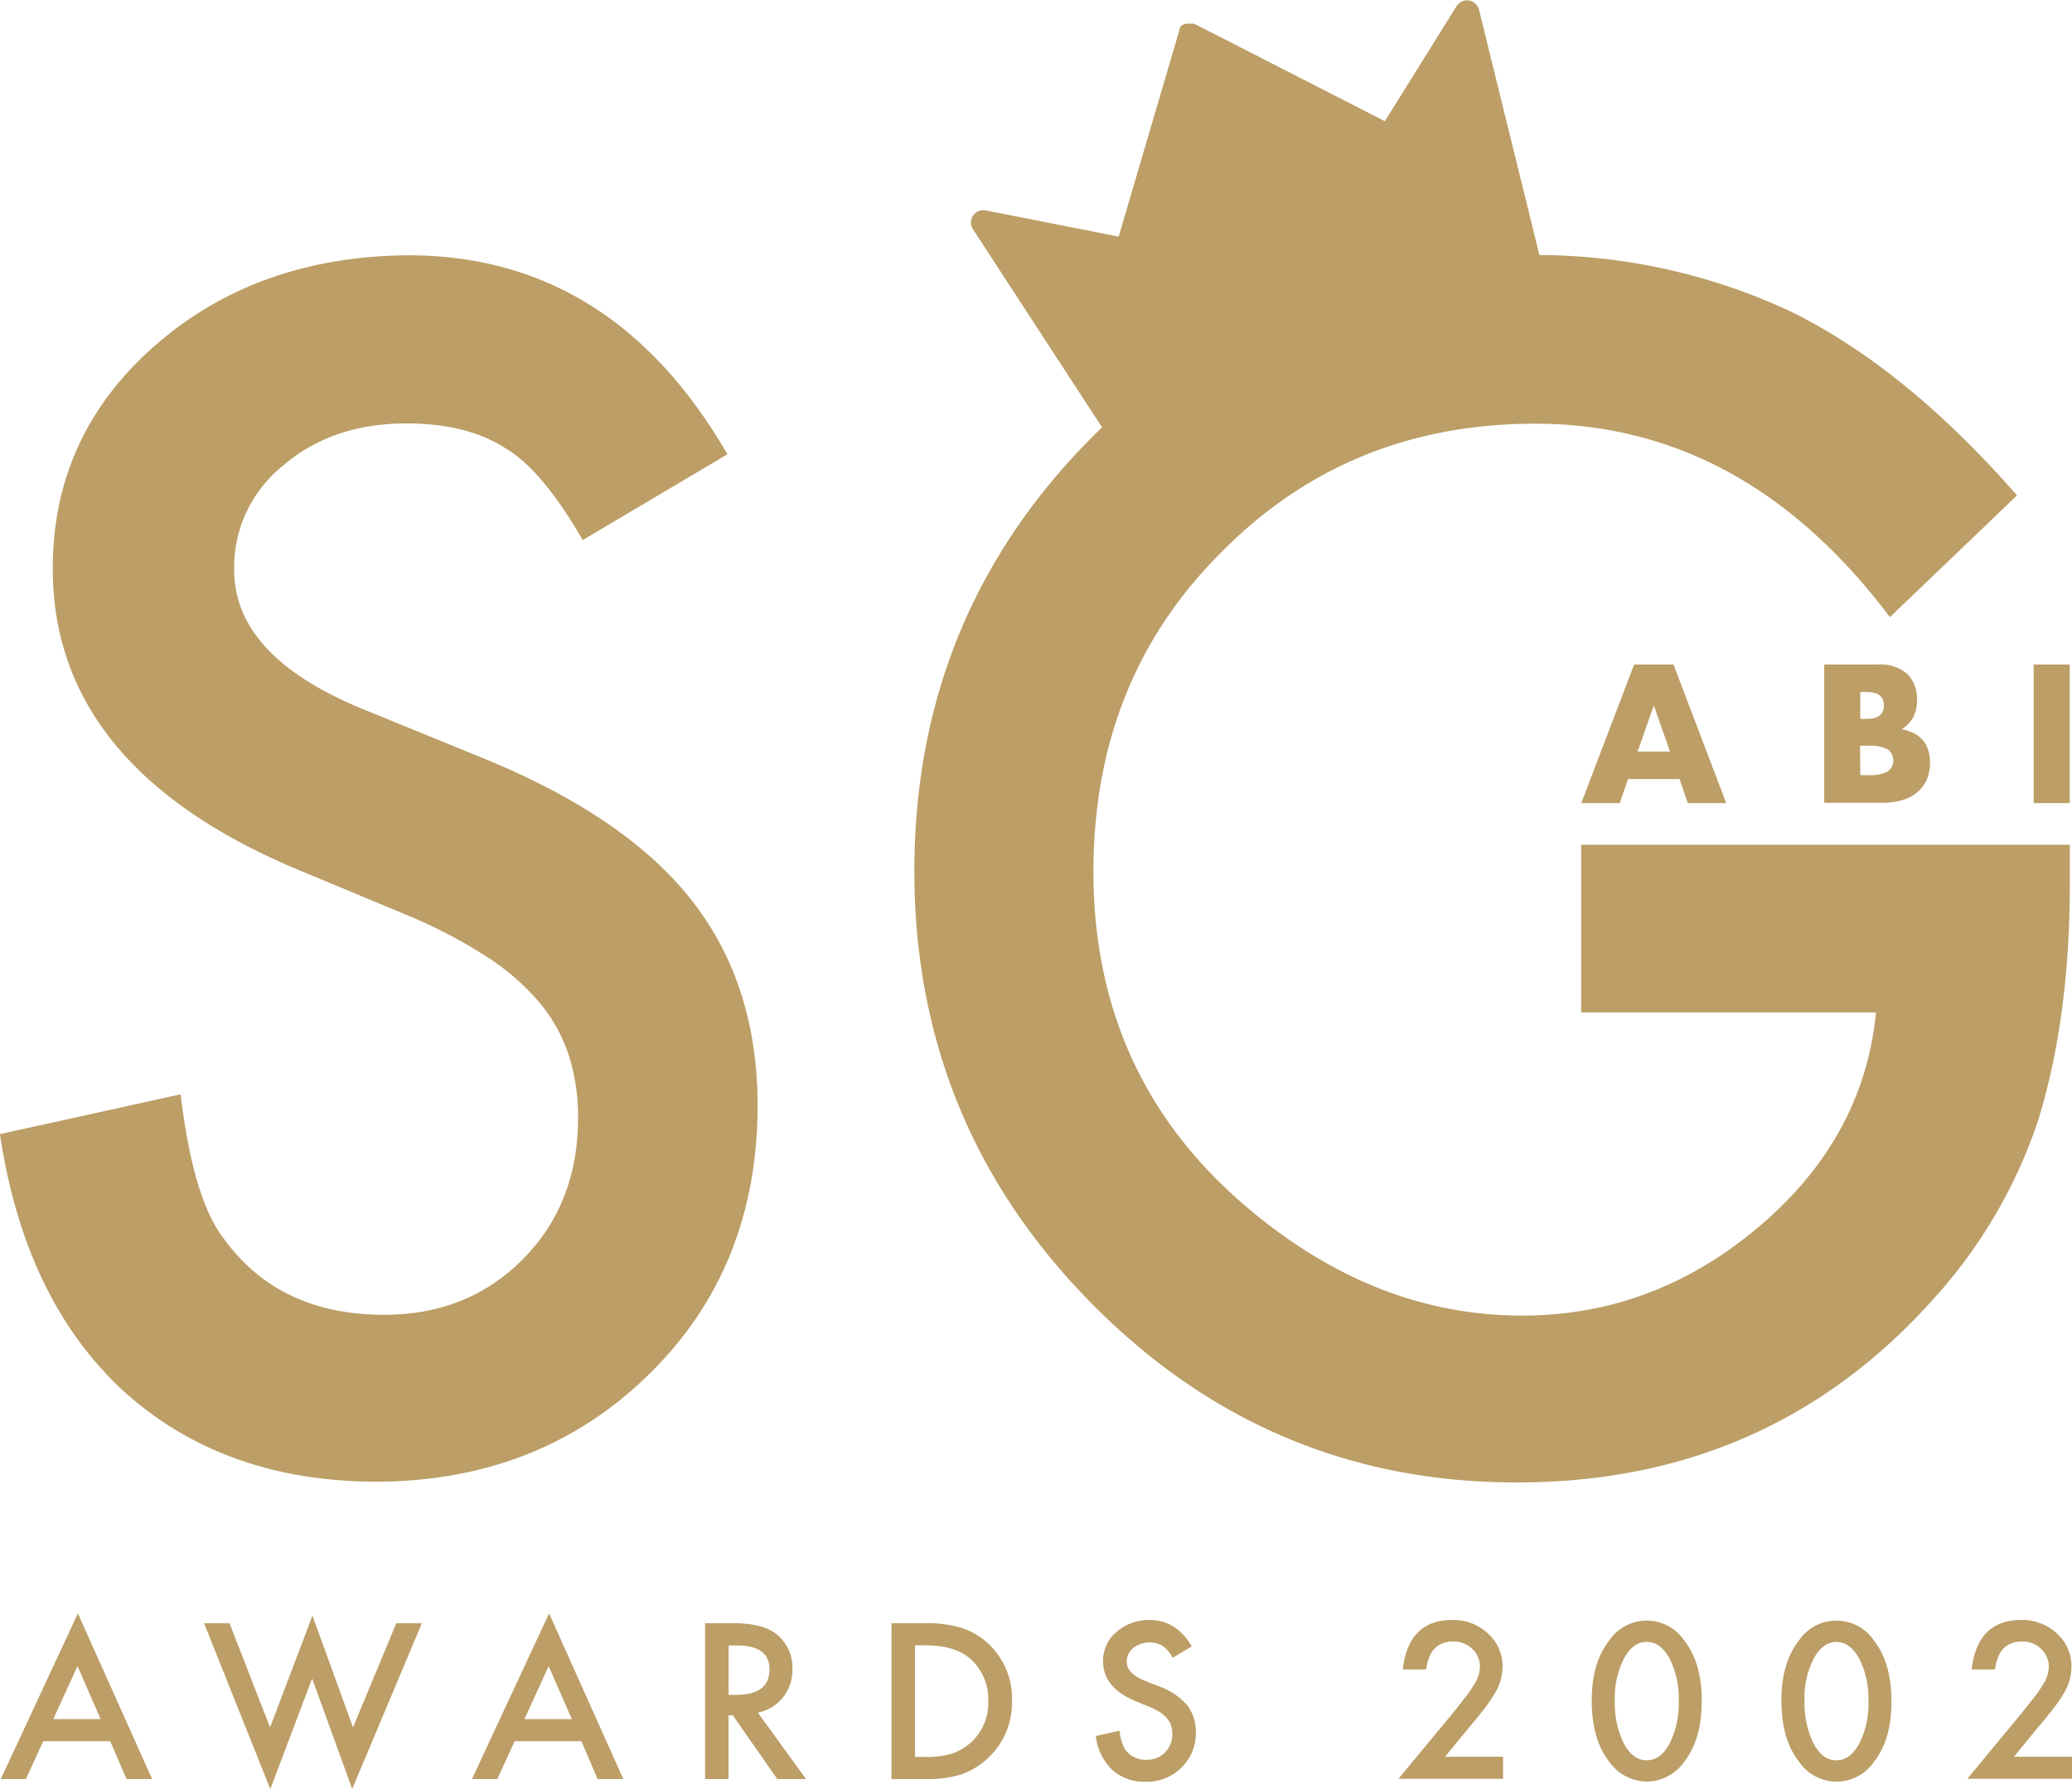
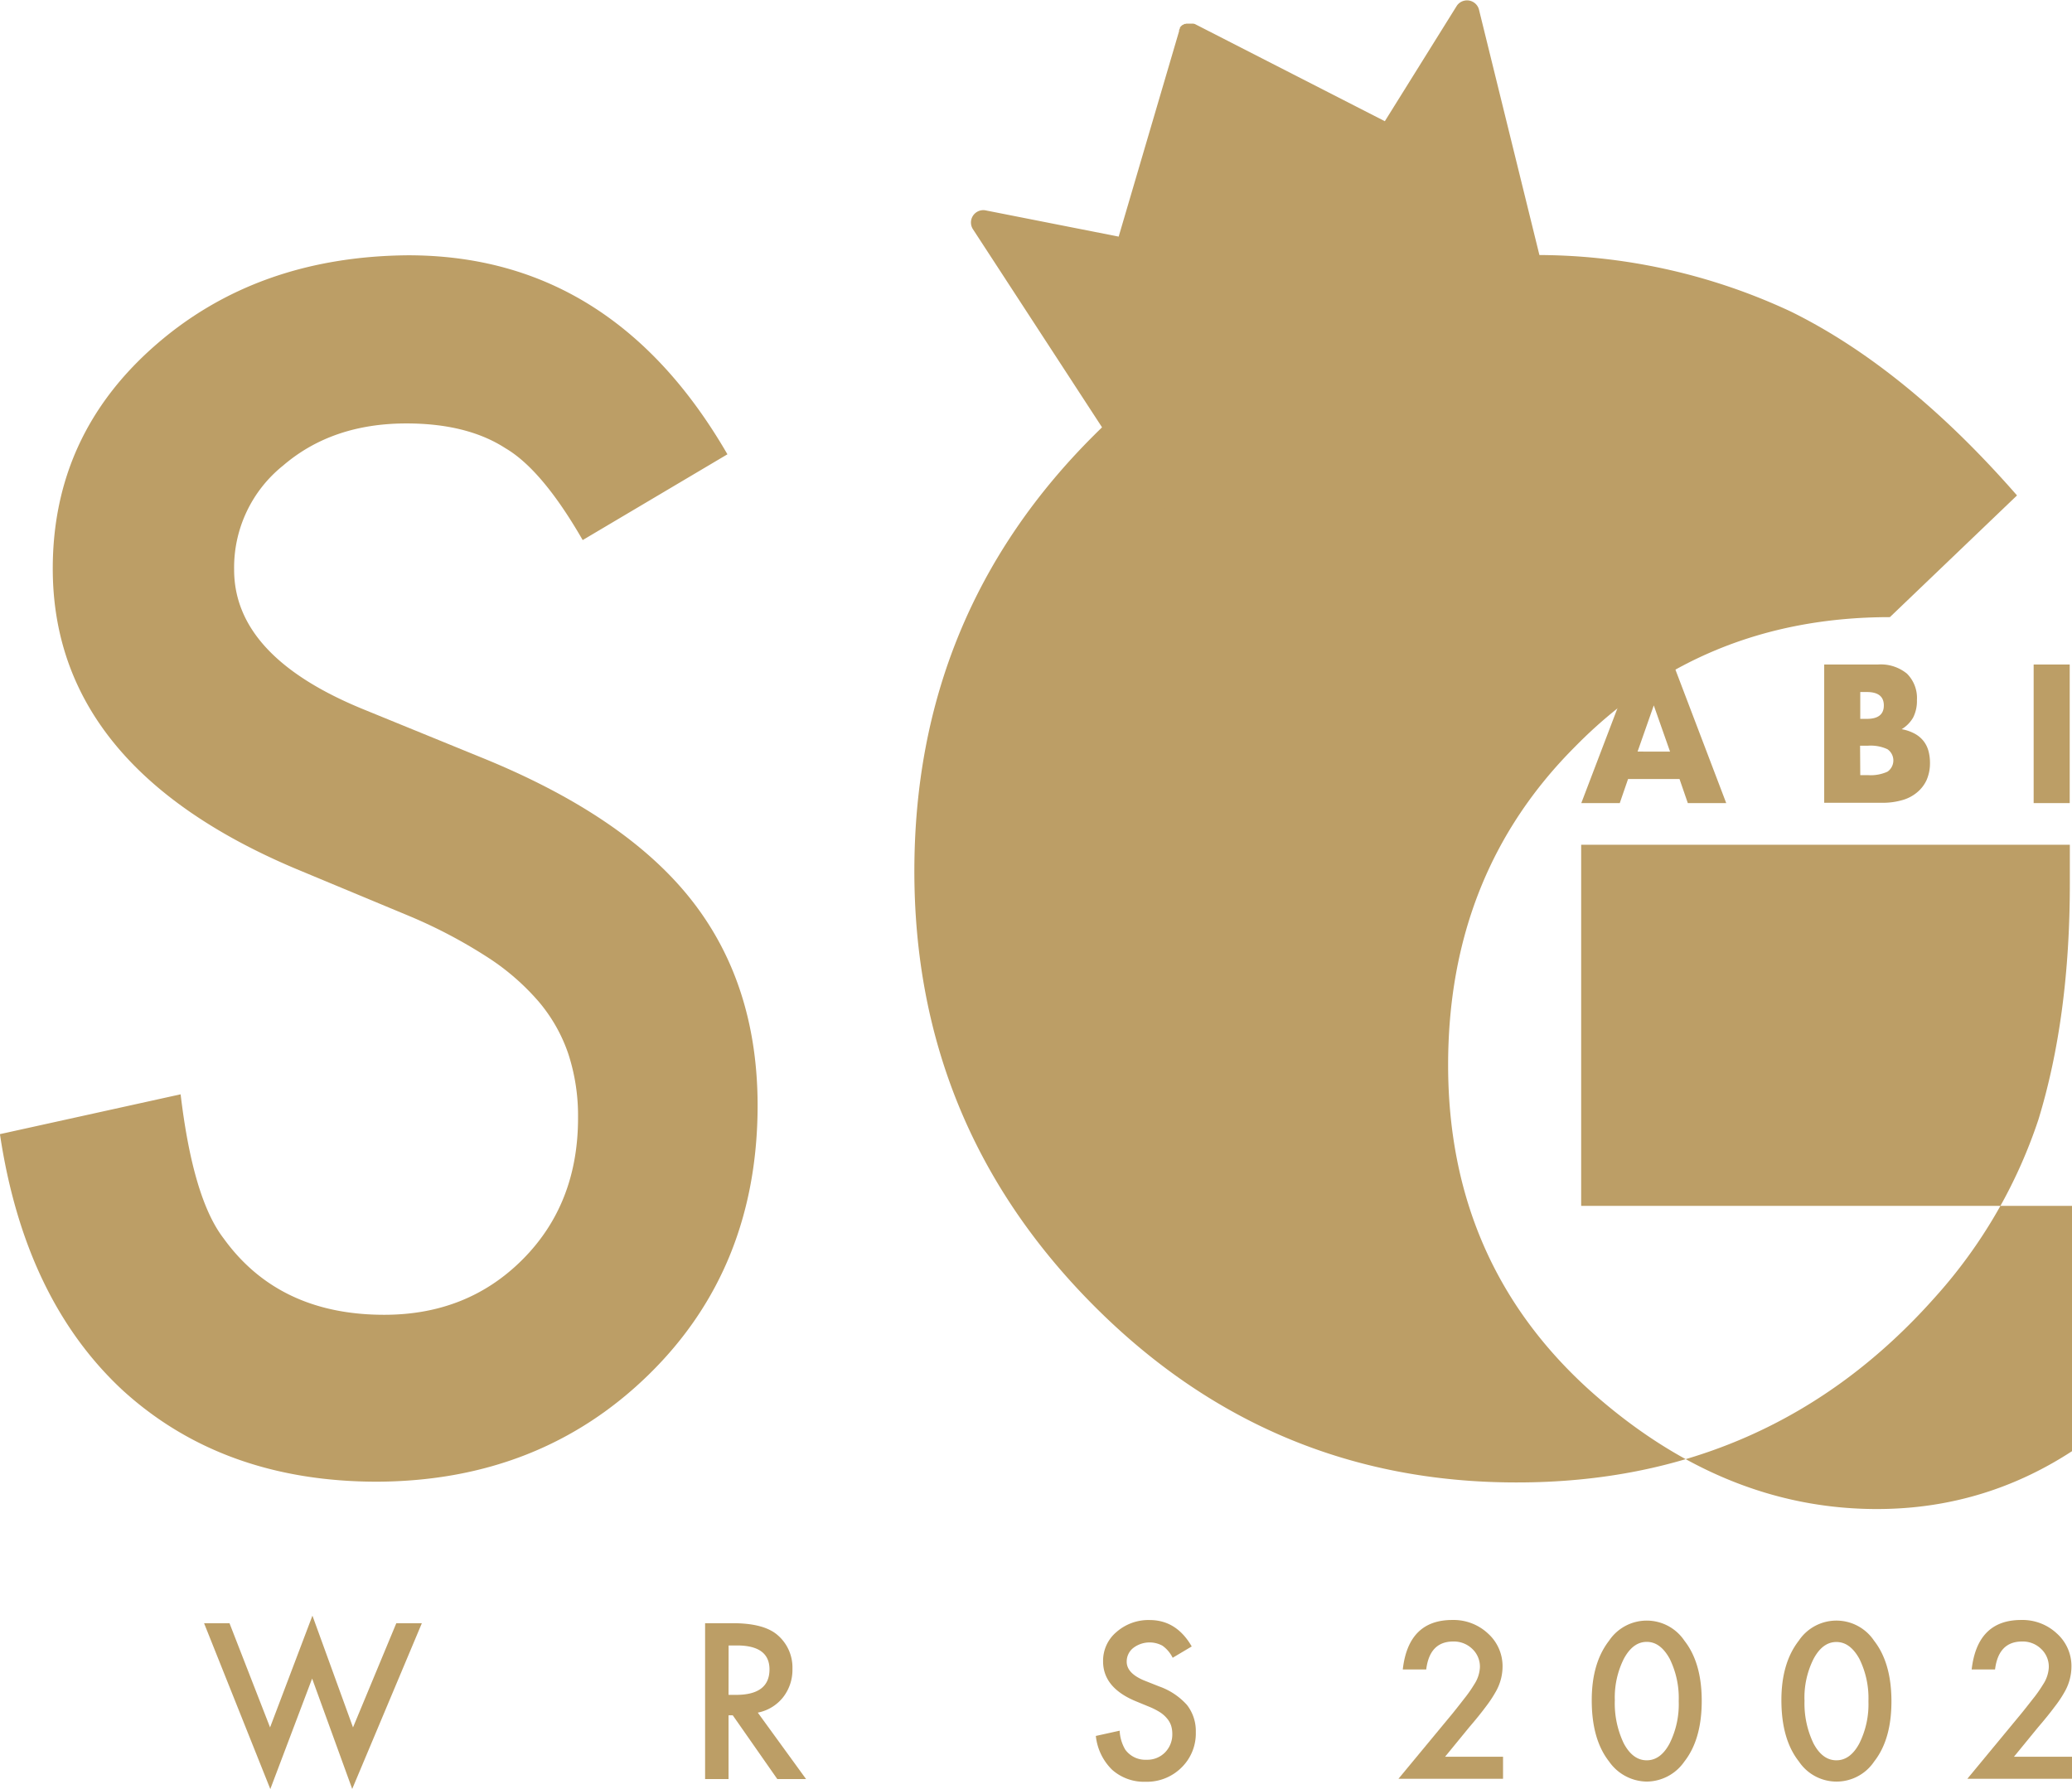
<svg xmlns="http://www.w3.org/2000/svg" id="Ebene_1" data-name="Ebene 1" viewBox="0 0 334.97 289.29">
  <defs>
    <style>.cls-1{fill:#bc9e66;}</style>
  </defs>
  <path class="cls-1" d="M147.61,97.4l-23.4,13.87q-6.55-11.38-12.5-14.86-6.19-4-16-4-12,0-19.93,6.81a21.12,21.12,0,0,0-7.92,16.84q0,14,20.79,22.53l19.07,7.79q23.27,9.42,34,23t10.77,33.23q0,26.37-17.58,43.58T91,263.53q-24.89,0-41.1-14.73Q34,234.07,30,207.33l29.21-6.44q2,16.85,6.93,23.27,8.92,12.39,26,12.38,13.48,0,22.41-9t8.91-22.9a32.22,32.22,0,0,0-1.55-10.22,25.88,25.88,0,0,0-4.83-8.54,38.33,38.33,0,0,0-8.48-7.3,80.92,80.92,0,0,0-12.38-6.5l-18.44-7.68q-39.24-16.58-39.24-48.52,0-21.54,16.46-36T96,65.22Q129,65.22,147.61,97.4Z" transform="translate(-30.01 -23.94)" />
-   <path class="cls-1" d="M285.63,160.54h79v6.31q0,21.54-5.08,38.13a81.11,81.11,0,0,1-16.71,28.72q-26.61,30-67.71,29.95-40.11,0-68.7-29t-28.6-69.82q0-41.6,29.09-70.56t70.81-29.09a96.85,96.85,0,0,1,41.84,9.16q18.57,9.16,36.52,29.71l-20.55,19.68Q312,92.45,278.2,92.45q-30.33,0-50.87,20.92-20.55,20.55-20.55,51.5,0,31.94,22.9,52.61,21.42,19.19,46.42,19.19,21.28,0,38.25-14.36t18.94-34.66H285.63Z" transform="translate(-30.01 -23.94)" />
+   <path class="cls-1" d="M285.63,160.54h79v6.31q0,21.54-5.08,38.13a81.11,81.11,0,0,1-16.71,28.72q-26.61,30-67.71,29.95-40.11,0-68.7-29t-28.6-69.82q0-41.6,29.09-70.56t70.81-29.09a96.85,96.85,0,0,1,41.84,9.16q18.57,9.16,36.52,29.71l-20.55,19.68q-30.33,0-50.87,20.92-20.55,20.55-20.55,51.5,0,31.94,22.9,52.61,21.42,19.19,46.42,19.19,21.28,0,38.25-14.36t18.94-34.66H285.63Z" transform="translate(-30.01 -23.94)" />
  <path class="cls-1" d="M301.53,149.91h-8.32l-1.34,3.89h-6.22l8.54-22.41h6.36l8.53,22.41h-6.21ZM300,145.48,297.37,138l-2.62,7.47Z" transform="translate(-30.01 -23.94)" />
  <path class="cls-1" d="M324.92,131.39h8.68a6.68,6.68,0,0,1,4.7,1.48,5.55,5.55,0,0,1,1.61,4.28,5.87,5.87,0,0,1-.61,2.81,5.24,5.24,0,0,1-1.86,1.89,6.94,6.94,0,0,1,2.12.73,4.58,4.58,0,0,1,1.43,1.2,4.49,4.49,0,0,1,.79,1.61,7.27,7.27,0,0,1,.24,1.9,6.81,6.81,0,0,1-.55,2.79,5.66,5.66,0,0,1-1.55,2,6.39,6.39,0,0,1-2.42,1.25,11.35,11.35,0,0,1-3.21.42h-9.37Zm5.83,8.79h1.07c1.82,0,2.74-.72,2.74-2.17s-.92-2.17-2.74-2.17h-1.07Zm0,9.1H332a6.59,6.59,0,0,0,3.15-.56,2.21,2.21,0,0,0,0-3.63,6.45,6.45,0,0,0-3.15-.57h-1.28Z" transform="translate(-30.01 -23.94)" />
  <path class="cls-1" d="M364.61,131.39V153.8h-5.83V131.39Z" transform="translate(-30.01 -23.94)" />
-   <path class="cls-1" d="M47.83,305.49H37l-2.81,6.12H30.14L42.6,284.83l12,26.78H50.47Zm-1.55-3.57-3.74-8.57-3.92,8.57Z" transform="translate(-30.01 -23.94)" />
  <path class="cls-1" d="M67.11,286.41l6.56,16.85,6.85-18.07,6.56,18.07,7-16.85h4.13l-11.26,26.8-6.48-17.85-6.76,17.87L63,286.41Z" transform="translate(-30.01 -23.94)" />
-   <path class="cls-1" d="M124,305.49H113.21l-2.8,6.12h-4.1l12.47-26.78,12,26.78h-4.16Zm-1.55-3.57-3.74-8.57-3.91,8.57Z" transform="translate(-30.01 -23.94)" />
  <path class="cls-1" d="M152.52,300.87l7.8,10.74h-4.65l-7.2-10.31h-.68v10.31H144v-25.2h4.46q5,0,7.21,1.88a6.9,6.9,0,0,1,2.45,5.52,7.19,7.19,0,0,1-1.53,4.6A6.9,6.9,0,0,1,152.52,300.87ZM147.79,298H149c3.6,0,5.41-1.37,5.41-4.12,0-2.58-1.76-3.87-5.26-3.87h-1.35Z" transform="translate(-30.01 -23.94)" />
-   <path class="cls-1" d="M174.13,311.61v-25.2h5.29a19.32,19.32,0,0,1,6,.75,11.41,11.41,0,0,1,4.29,2.5,12.06,12.06,0,0,1,3.9,9.35,12.29,12.29,0,0,1-8.34,11.9,19.42,19.42,0,0,1-5.93.7Zm3.8-3.57h1.72a14.3,14.3,0,0,0,4.26-.54,8.81,8.81,0,0,0,3.07-1.81,8.63,8.63,0,0,0,2.8-6.68,8.75,8.75,0,0,0-2.77-6.72c-1.67-1.54-4.12-2.3-7.36-2.3h-1.72Z" transform="translate(-30.01 -23.94)" />
  <path class="cls-1" d="M222.67,290.17,219.59,292a5.28,5.28,0,0,0-1.65-1.95,4.35,4.35,0,0,0-4.73.37,2.78,2.78,0,0,0-1.05,2.22c0,1.23.92,2.22,2.74,3l2.52,1a10.84,10.84,0,0,1,4.49,3,6.85,6.85,0,0,1,1.42,4.38,7.7,7.7,0,0,1-2.32,5.74,7.94,7.94,0,0,1-5.79,2.29,7.76,7.76,0,0,1-5.42-1.94,8.94,8.94,0,0,1-2.63-5.47l3.85-.85a6.6,6.6,0,0,0,.91,3.07,4,4,0,0,0,3.43,1.63,4,4,0,0,0,3-1.19,4.14,4.14,0,0,0,1.17-3,4.45,4.45,0,0,0-.2-1.35,3.5,3.5,0,0,0-.64-1.12,4.92,4.92,0,0,0-1.12-1,11.13,11.13,0,0,0-1.63-.85l-2.43-1q-5.17-2.19-5.17-6.4a6.06,6.06,0,0,1,2.17-4.75,7.84,7.84,0,0,1,5.4-1.93Q220.22,285.92,222.67,290.17Z" transform="translate(-30.01 -23.94)" />
  <path class="cls-1" d="M263.63,308H273v3.57H256.09L264.84,301c.86-1.06,1.58-2,2.16-2.74a20.33,20.33,0,0,0,1.33-1.94,5.51,5.51,0,0,0,.93-2.76,3.93,3.93,0,0,0-1.24-3,4.28,4.28,0,0,0-3.07-1.19q-3.81,0-4.37,4.52h-3.79q.91-8,8-8a8.14,8.14,0,0,1,5.78,2.19,7.1,7.1,0,0,1,2.35,5.41,8.21,8.21,0,0,1-1.1,4,19.55,19.55,0,0,1-1.62,2.44q-1.06,1.43-2.7,3.34Z" transform="translate(-30.01 -23.94)" />
  <path class="cls-1" d="M287.34,298.85q0-6,2.8-9.61a7.33,7.33,0,0,1,12.18,0q2.81,3.58,2.8,9.77t-2.8,9.76a7.47,7.47,0,0,1-6.08,3.25,7.54,7.54,0,0,1-6.1-3.25Q287.33,305.19,287.34,298.85Zm3.73,0a15,15,0,0,0,1.45,7q1.46,2.73,3.71,2.73t3.7-2.73A14.19,14.19,0,0,0,301.4,299a14.34,14.34,0,0,0-1.47-6.86c-1-1.8-2.21-2.71-3.7-2.71s-2.71.91-3.69,2.71A13.93,13.93,0,0,0,291.07,298.87Z" transform="translate(-30.01 -23.94)" />
  <path class="cls-1" d="M318,298.85q0-6,2.81-9.61a7.32,7.32,0,0,1,12.17,0q2.8,3.58,2.81,9.77T333,308.77a7.32,7.32,0,0,1-12.17,0Q318,305.19,318,298.85Zm3.74,0a14.89,14.89,0,0,0,1.45,7q1.45,2.73,3.7,2.73t3.71-2.73a14.19,14.19,0,0,0,1.47-6.83,14.34,14.34,0,0,0-1.47-6.86c-1-1.8-2.22-2.71-3.71-2.71s-2.71.91-3.68,2.71A13.93,13.93,0,0,0,321.73,298.87Z" transform="translate(-30.01 -23.94)" />
  <path class="cls-1" d="M355.6,308H365v3.57H348.06L356.8,301c.86-1.06,1.58-2,2.17-2.74a22.39,22.39,0,0,0,1.33-1.94,5.51,5.51,0,0,0,.93-2.76,3.94,3.94,0,0,0-1.25-3,4.24,4.24,0,0,0-3.06-1.19q-3.82,0-4.38,4.52h-3.78q.92-8,8-8a8.13,8.13,0,0,1,5.78,2.19,7.07,7.07,0,0,1,2.35,5.41,8.3,8.3,0,0,1-1.09,4,18.69,18.69,0,0,1-1.63,2.44q-1.06,1.43-2.7,3.34Z" transform="translate(-30.01 -23.94)" />
  <path class="cls-1" d="M281.57,78.12a2.65,2.65,0,0,0,.11-.3,1.27,1.27,0,0,0,.06-.28,1.67,1.67,0,0,0,0-.32c0-.06,0-.12,0-.18s0-.07,0-.12a.49.49,0,0,0,0-.12L269.09,25.42a2,2,0,0,0-3.55-.57L253.89,43.54,223.15,27.81l-.09,0-.09-.05-.1,0-.17,0-.09,0h-.44l-.18,0h-.12l-.05,0-.17.05-.14,0h0l-.13.07-.15.09-.05,0-.08.07-.15.13s0,0,0,0a.27.27,0,0,0-.07.08l-.12.15,0,.05h0l0,.09a1.09,1.09,0,0,0-.08.15l-.05.09,0,.1,0,.09L210.86,62.2l-21.6-4.26a2,2,0,0,0-2,3l28.88,44.33s.06.06.08.09a1.05,1.05,0,0,0,.07.11l.13.11a1.64,1.64,0,0,0,.25.21,2.07,2.07,0,0,0,.25.15l.29.11.28.07.31,0a1.53,1.53,0,0,0,.3,0,1,1,0,0,0,.17,0l.28-.1h0l31-13.46,31-13.46h0l.26-.13a1.42,1.42,0,0,0,.13-.12l.22-.19a2.43,2.43,0,0,0,.2-.25Z" transform="translate(-30.01 -23.94)" />
</svg>